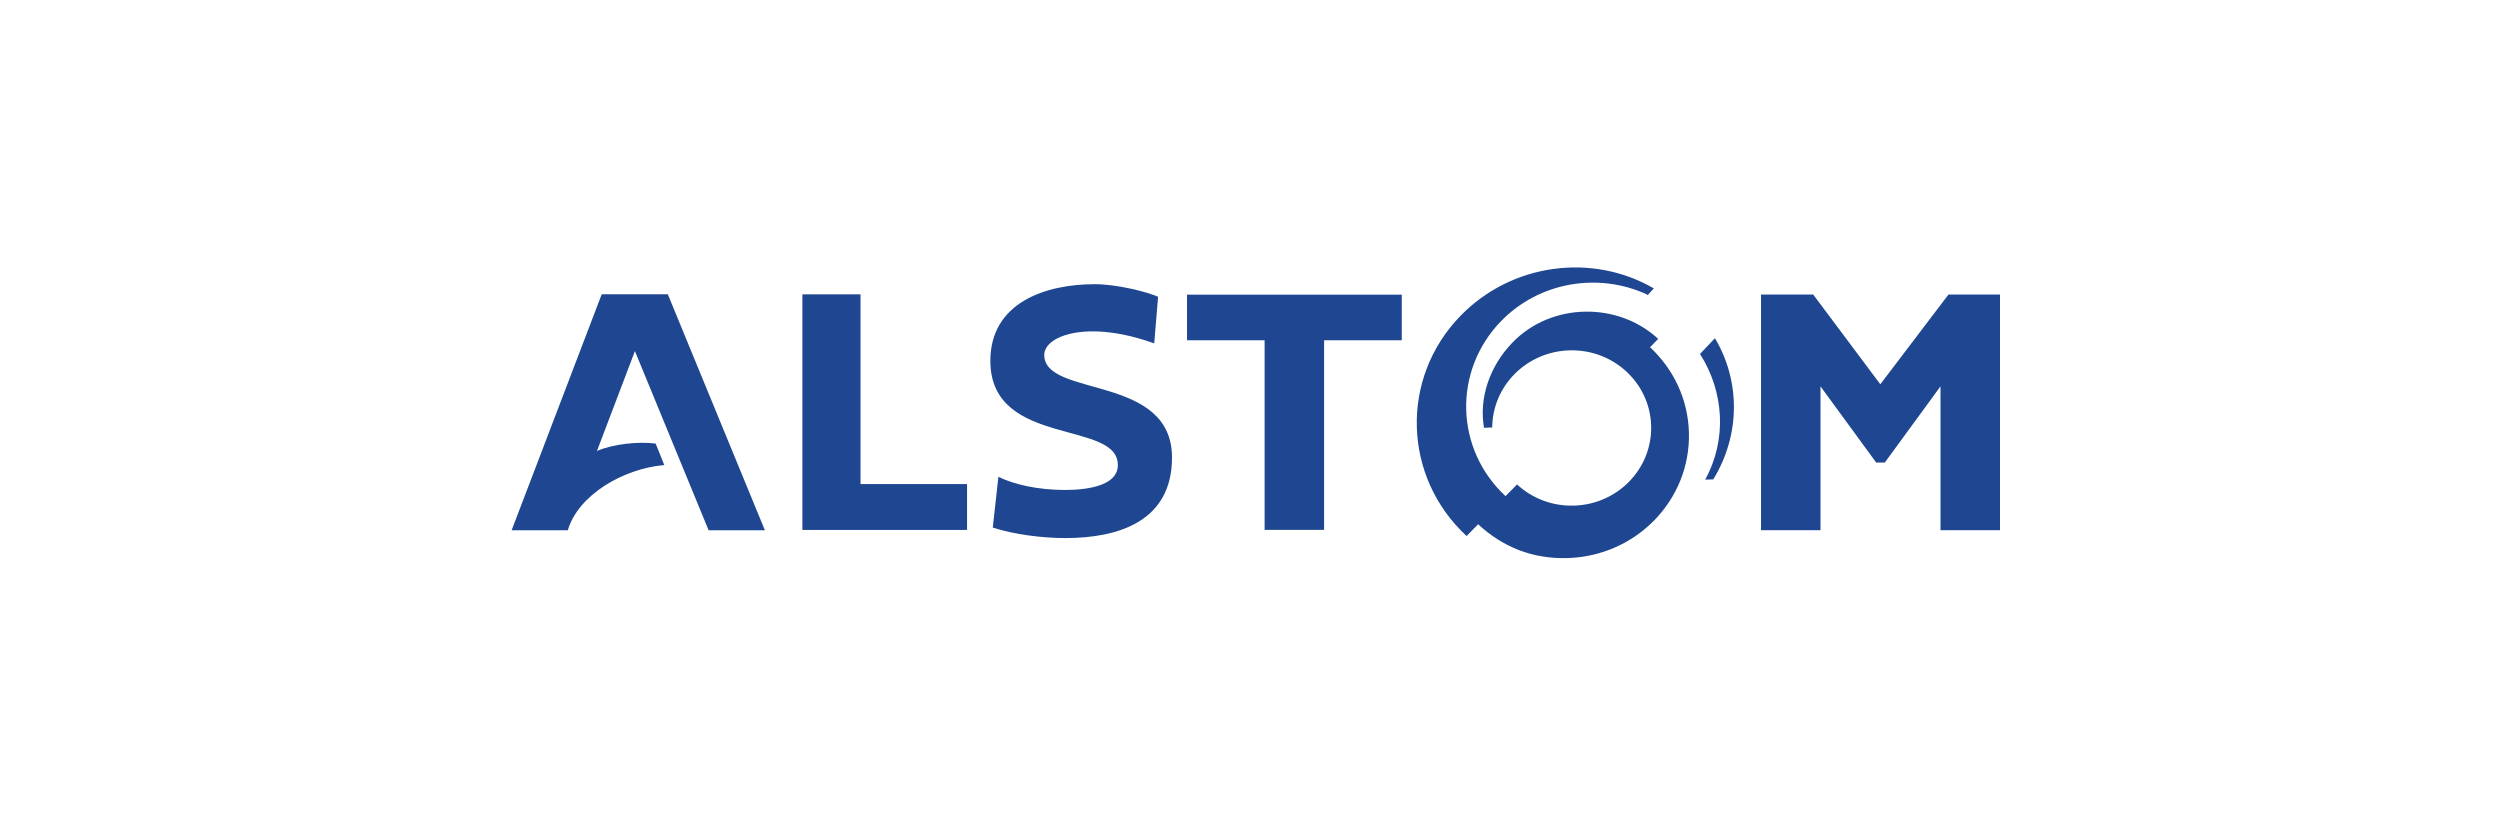
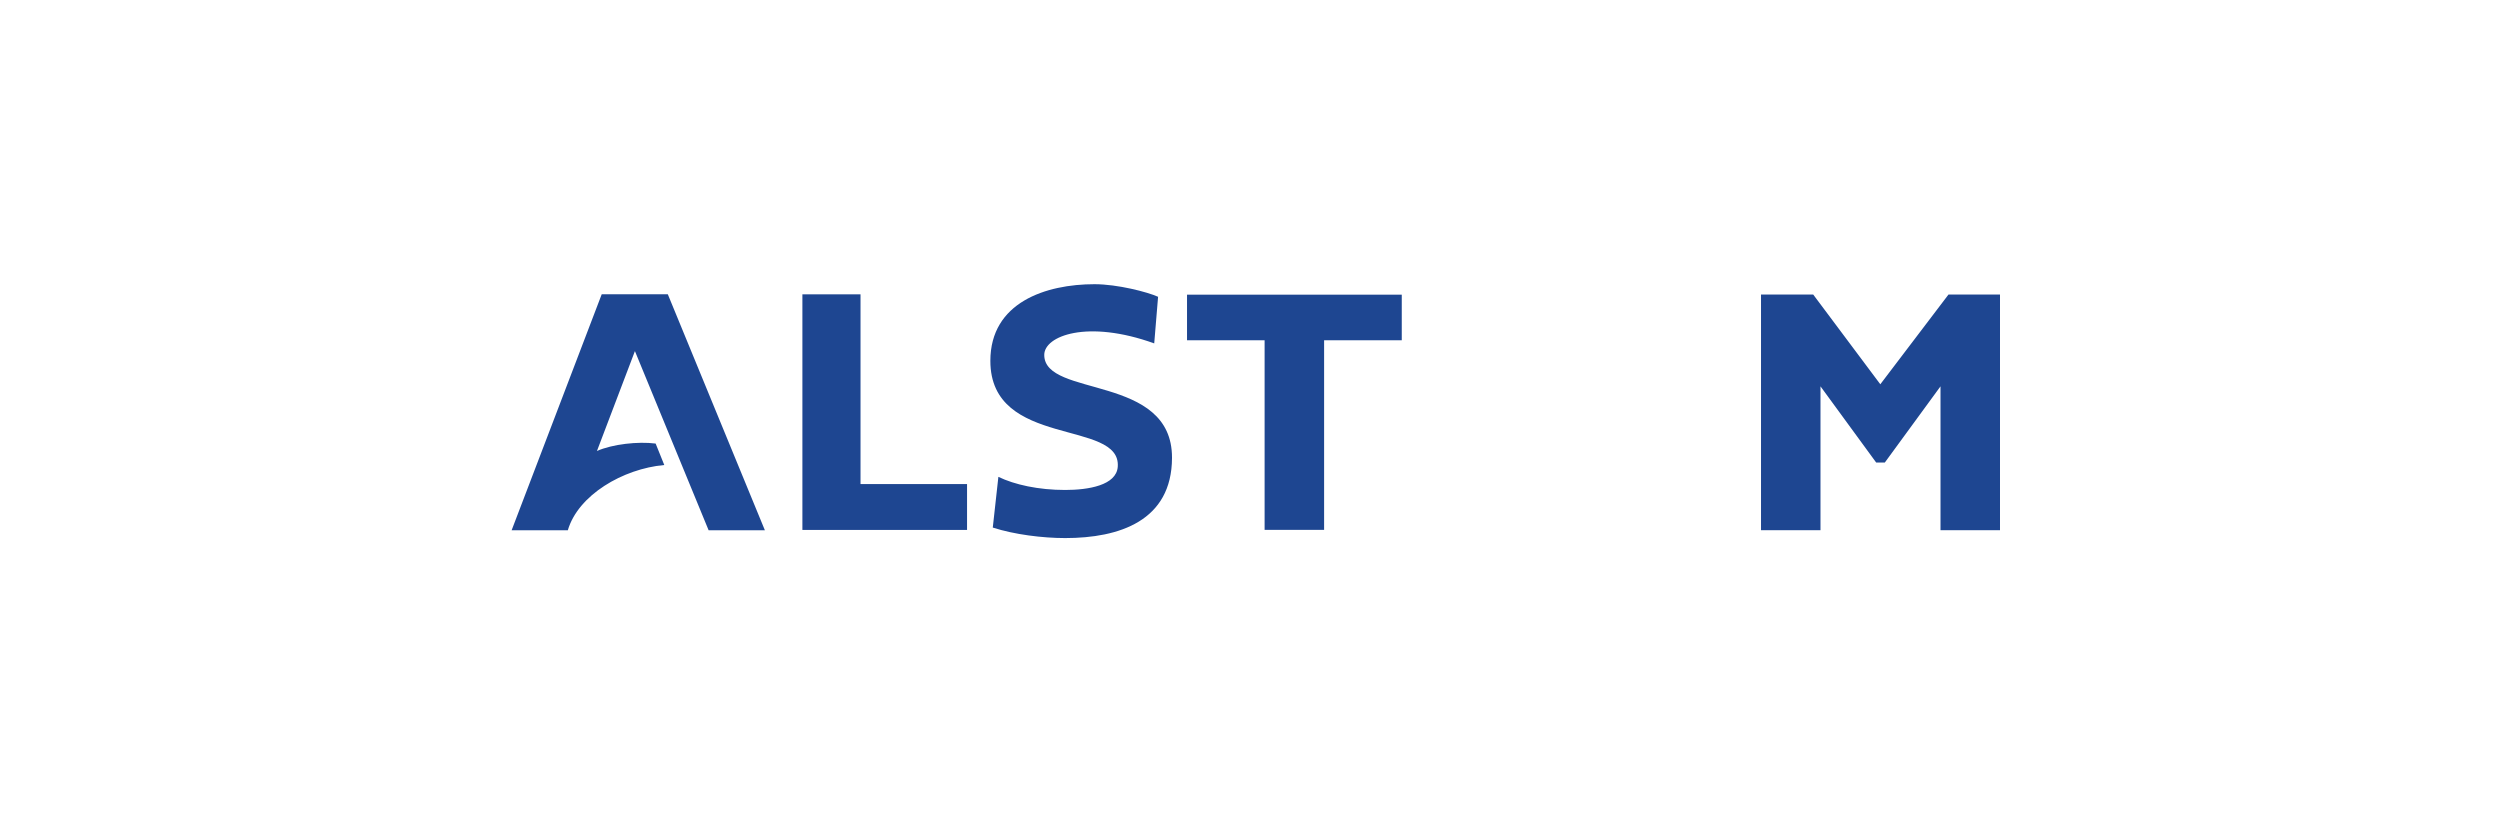
<svg xmlns="http://www.w3.org/2000/svg" width="215" height="70" viewBox="0 0 215 70" fill="none">
  <path fill-rule="evenodd" clip-rule="evenodd" d="M172 25.329V45.596H166.884V33.225L162.093 39.78H161.353L156.562 33.225V45.596H151.447V25.329H155.935L161.707 33.048L167.571 25.329L172 25.329ZM56.385 38.146C54.881 37.952 52.681 38.192 51.338 38.785L54.603 30.195L60.94 45.6H65.779L57.431 25.305H51.748L44 45.602H48.834C49.712 42.587 53.56 40.313 57.128 39.991L56.385 38.146ZM83.166 41.628V45.572H69.006V25.312H74.005V41.628H83.166ZM120.552 25.34V29.265H113.873V45.568H108.756V29.265H102.084V25.34H120.552ZM99.263 29.532C93.516 27.459 89.806 28.88 89.806 30.522C89.806 34.232 100.813 32.122 100.793 39.375C100.777 44.804 96.244 46.274 91.604 46.274C89.661 46.274 87.233 45.971 85.379 45.371L85.861 41.009C87.252 41.683 89.301 42.137 91.604 42.137C93.611 42.137 96 41.736 96.126 40.153C96.452 36.018 85.171 38.598 85.171 31.037C85.171 26.004 89.943 24.441 94.13 24.441C96.1 24.441 98.692 25.114 99.595 25.524L99.263 29.532Z" fill="#1E4691" />
-   <path fill-rule="evenodd" clip-rule="evenodd" d="M146.643 41.248C148.548 37.799 148.265 33.673 146.201 30.44L147.485 29.085C149.671 32.761 149.696 37.382 147.341 41.227L146.643 41.248ZM128.331 36.763C128.358 33.172 131.294 30.227 134.991 30.13C138.767 30.03 141.904 32.94 141.999 36.629C142.094 40.317 139.114 43.388 135.338 43.484C133.458 43.533 131.73 42.835 130.466 41.663L129.476 42.667C125.118 38.626 124.946 31.89 129.085 27.624C132.412 24.202 137.511 23.413 141.645 25.326L141.699 25.387L142.227 24.802C136.971 21.745 130.037 22.608 125.605 27.159C120.381 32.527 120.633 41.009 126.127 46.1L127.116 45.087C129.286 47.083 131.82 48.069 134.773 47.996C140.71 47.838 145.398 43.016 145.248 37.212C145.173 34.31 143.902 31.714 141.904 29.862L142.603 29.145C139.149 25.94 133.431 26.004 130.089 29.441C128.112 31.477 127.18 34.219 127.623 36.79L128.331 36.763Z" fill="#1E4691" />
</svg>